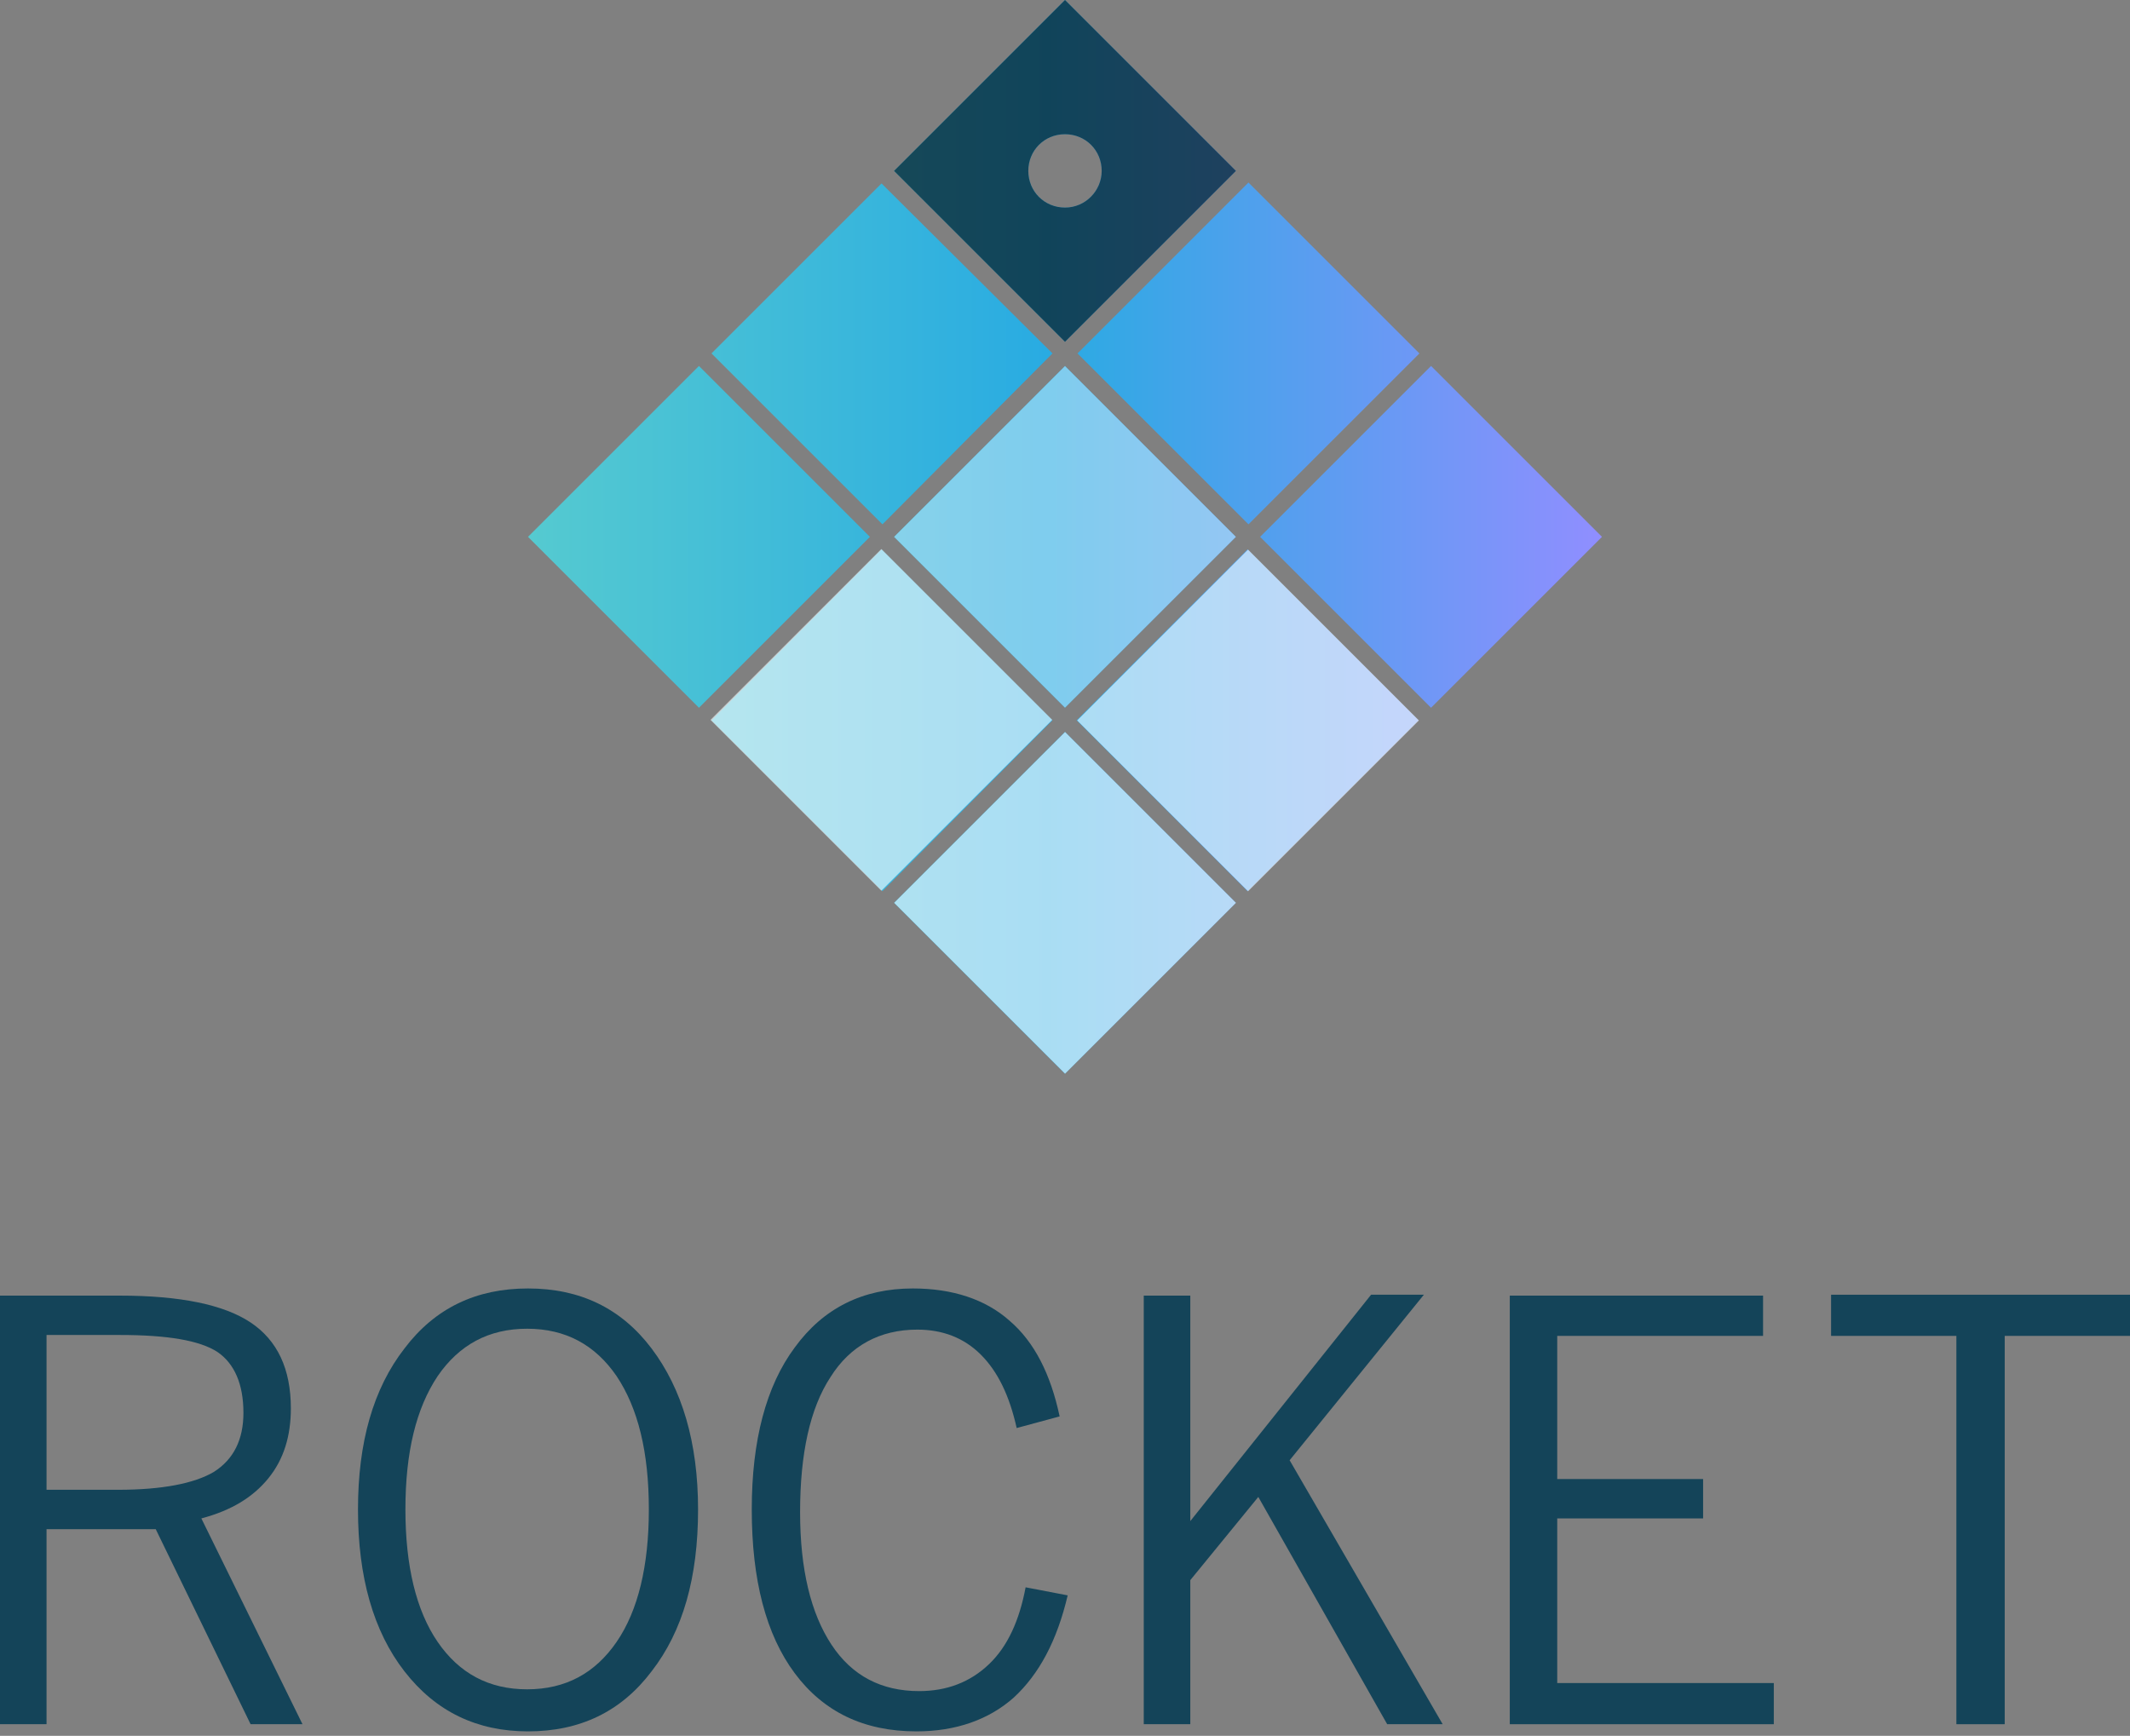
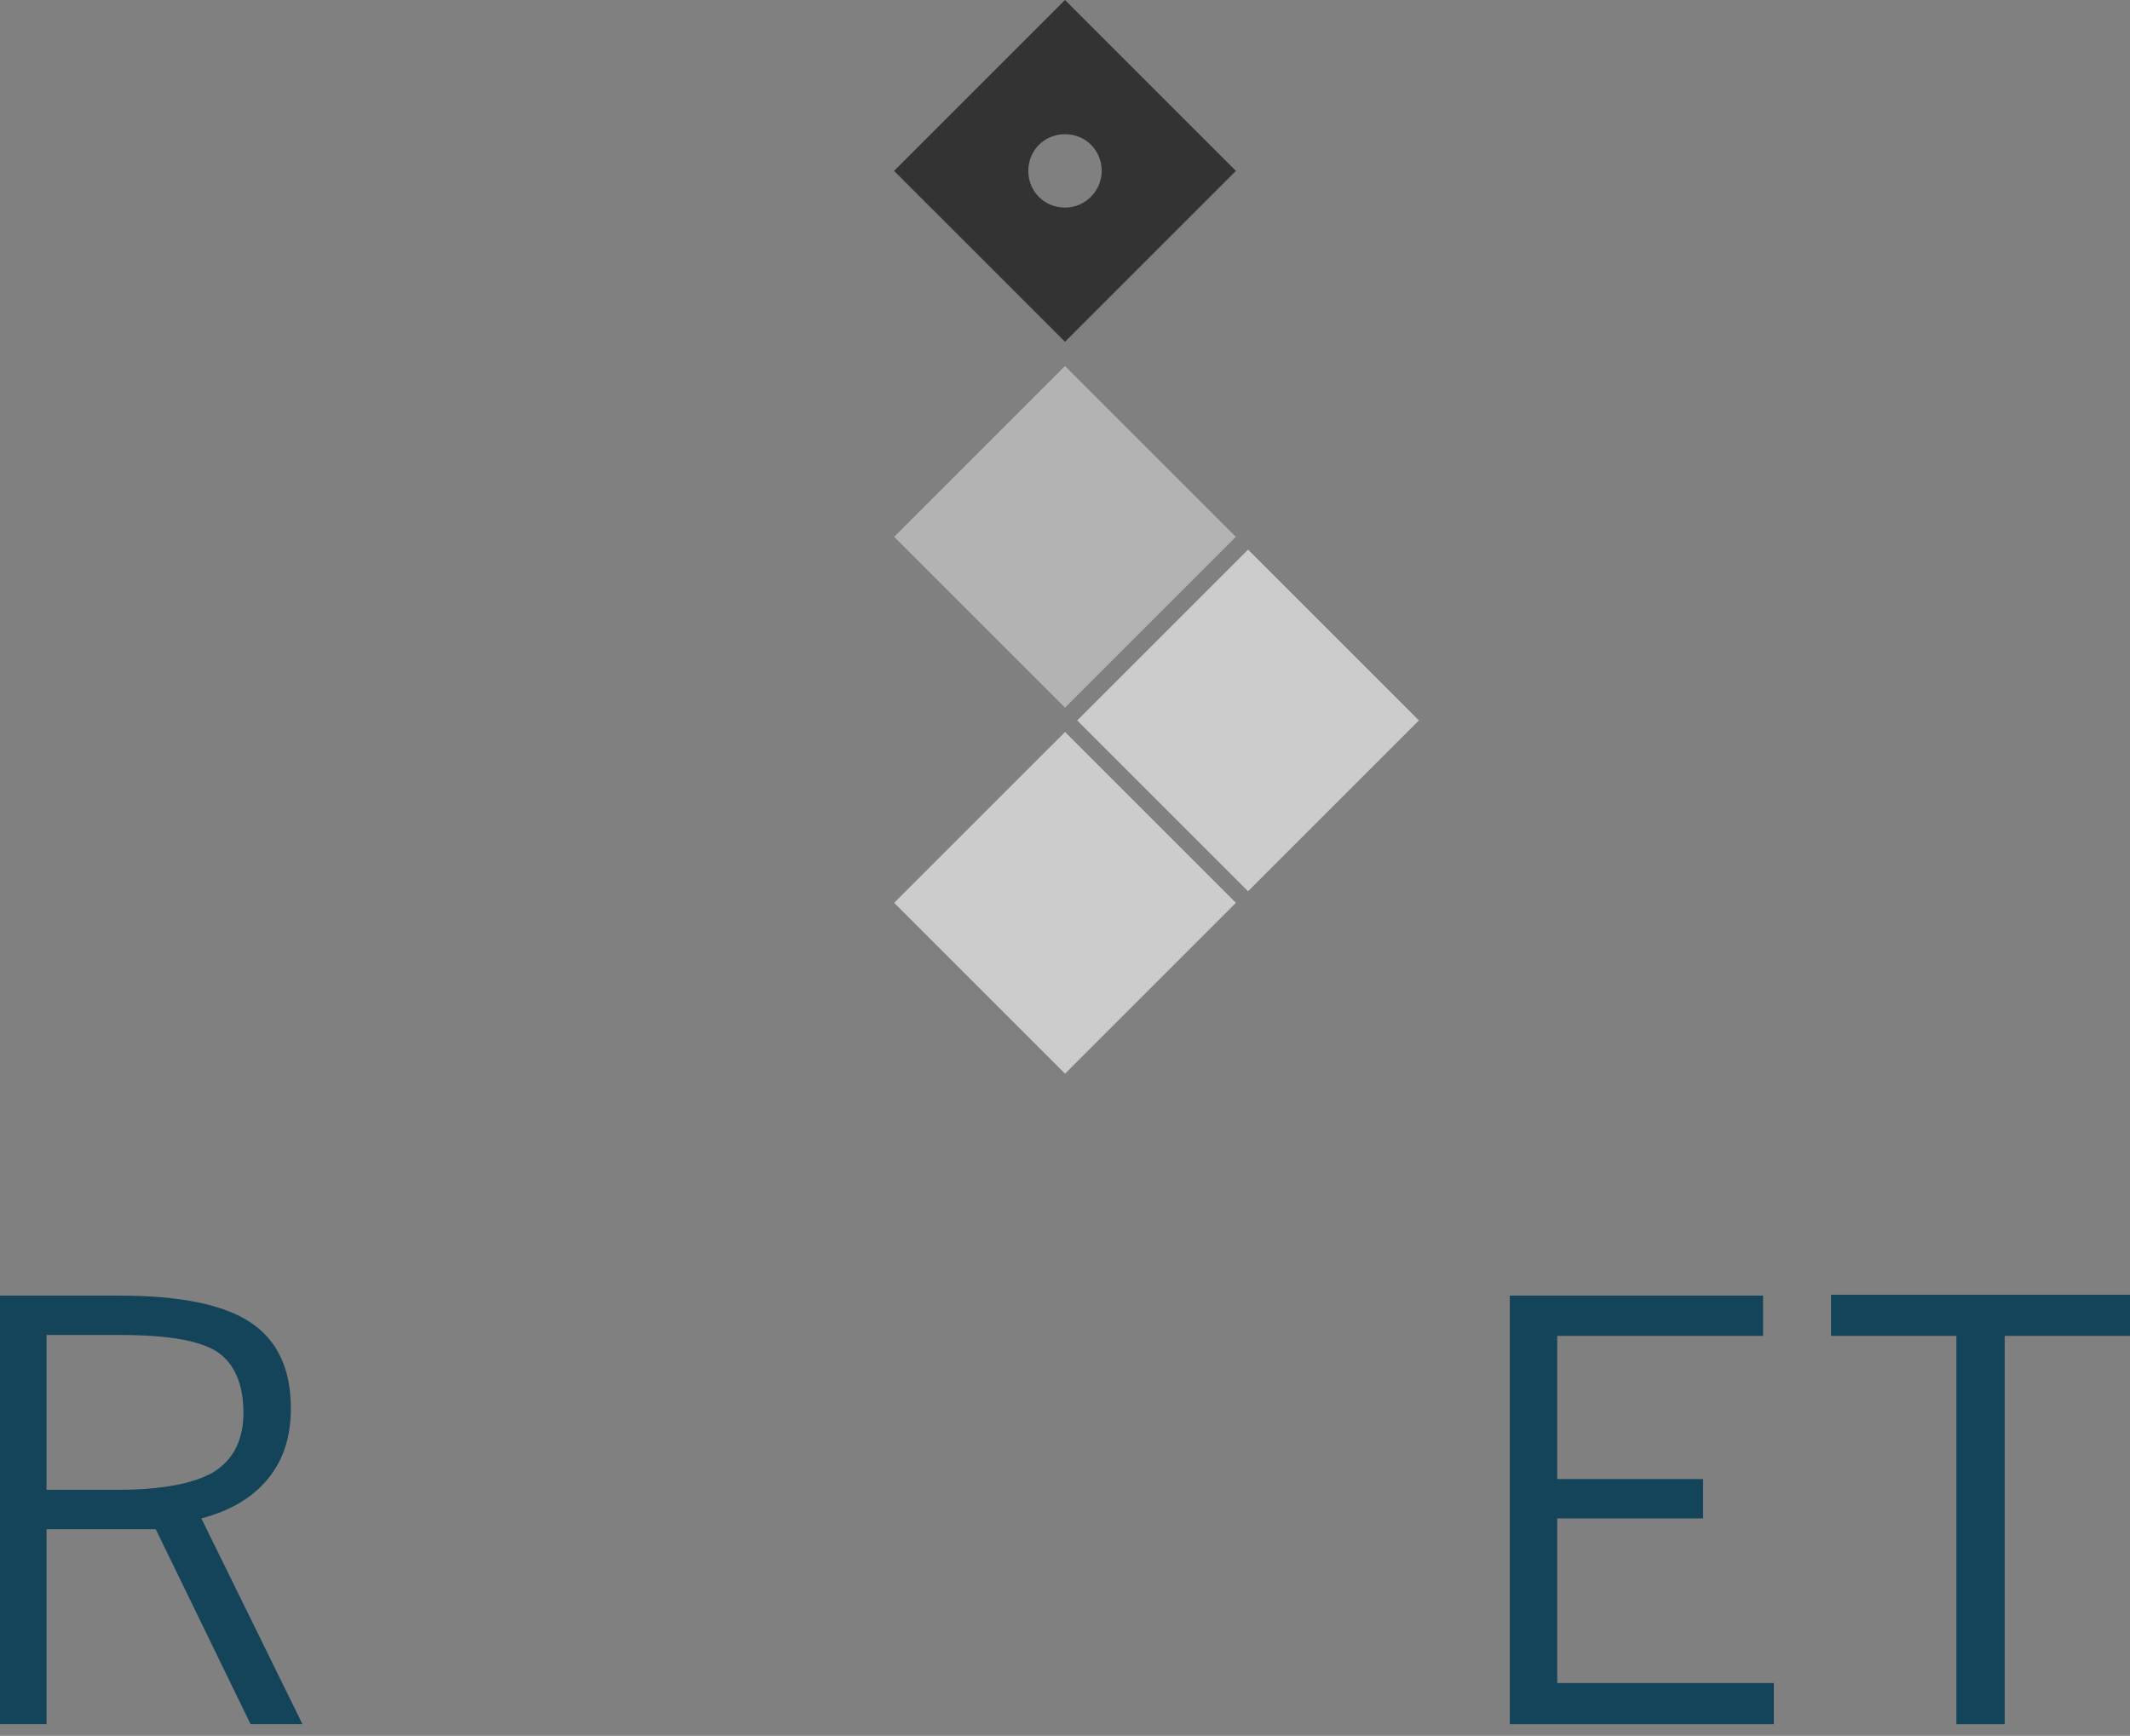
<svg xmlns="http://www.w3.org/2000/svg" width="238" height="194" viewBox="0 0 238 194" fill="none">
  <rect x="0" y="0" width="238" height="194" fill="#808080" stroke="none" />
  <g id="logo/rocket">
    <g id="Group">
      <path id="Vector" d="M0 192.7V144.8H13.4C20.1 144.8 25 145.8 28 147.8C31 149.8 32.5 153 32.5 157.4C32.5 160.5 31.7 163.1 30 165.2C28.3 167.3 25.9 168.8 22.5 169.7L33.8 192.7H28L17.4 170.9H5.2V192.7H0ZM13.4 149.2H5.2V166.5H13.2C18.1 166.5 21.7 165.8 23.9 164.5C26.1 163.1 27.2 160.9 27.2 157.9C27.2 154.7 26.2 152.4 24.3 151.1C22.3 149.8 18.7 149.2 13.4 149.2Z" fill="#144459" />
-       <path id="Vector_2" d="M40 168.7C40 161.2 41.7 155.2 45.2 150.7C48.6 146.2 53.2 144 59 144C64.8 144 69.4 146.2 72.8 150.7C76.2 155.2 78 161.2 78 168.7C78 176.3 76.3 182.3 72.8 186.8C69.4 191.3 64.8 193.5 59 193.5C53.3 193.5 48.7 191.3 45.2 186.8C41.7 182.3 40 176.2 40 168.7ZM45.3 168.7C45.3 175 46.5 180 48.9 183.5C51.3 187 54.6 188.8 58.9 188.8C63.2 188.8 66.5 187 68.9 183.5C71.3 180 72.5 175 72.5 168.7C72.5 162.3 71.3 157.4 68.9 153.8C66.5 150.3 63.2 148.5 58.9 148.5C54.6 148.5 51.3 150.3 48.9 153.8C46.5 157.4 45.3 162.3 45.3 168.7Z" fill="#144459" />
-       <path id="Vector_3" d="M119.3 178.3C118.1 183.4 116.1 187.1 113.3 189.7C110.5 192.2 106.8 193.5 102.4 193.5C96.5 193.5 92 191.3 88.8 187C85.6 182.7 84 176.6 84 168.7C84 161 85.6 154.9 88.8 150.6C92 146.2 96.4 144 102 144C106.4 144 110.1 145.2 112.8 147.6C115.6 150 117.4 153.6 118.4 158.3L113.6 159.6C112.8 156 111.5 153.3 109.6 151.4C107.7 149.5 105.3 148.6 102.5 148.6C98.3 148.6 95 150.4 92.8 153.9C90.5 157.4 89.4 162.5 89.4 169C89.4 175.4 90.6 180.3 92.9 183.8C95.2 187.3 98.5 189 102.7 189C105.8 189 108.4 188 110.5 186C112.6 184 113.9 181.1 114.6 177.4L119.3 178.3Z" fill="#144459" />
-       <path id="Vector_4" d="M127.8 192.7V144.8H133V170L153.2 144.7H159.1L144.1 163.2L161.2 192.7H155L140.6 167.3L133 176.6V192.7H127.8Z" fill="#144459" />
      <path id="Vector_5" d="M168.7 192.7V144.8H197V149.3H174V165.3H190.3V169.7H174V188.1H198.2V192.7H168.7Z" fill="#144459" />
      <path id="Vector_6" d="M218.6 192.7V149.3H204.6V144.7H238V149.3H224V192.7H218.6Z" fill="#144459" />
    </g>
    <g id="Group_2">
      <g id="Group_3">
        <g id="Group_4">
-           <path id="Vector_7" d="M139.5 58.6L120.4 39.5L139.5 20.4L158.6 39.5L139.5 58.6ZM179 60L159.9 40.9L140.8 60L159.9 79.1L179 60ZM117.6 39.5L98.5 20.5L79.5 39.5L98.6 58.6L117.6 39.5ZM138.1 60L119 40.9L99.9 60L119 79.1L138.1 60ZM158.5 80.5L139.4 61.4L120.3 80.5L139.4 99.6L158.5 80.5ZM117.6 80.5L98.5 61.4L79.5 80.5L98.6 99.6L117.6 80.5ZM138.1 100.9L119 81.8L99.9 100.9L119 120L138.1 100.9ZM97.2 60L78.1 40.9L59 60L78.1 79.1L97.2 60ZM119 0L99.9 19.1L119 38.2L138.1 19.1L119 0ZM119 23.2C116.7 23.2 114.9 21.4 114.9 19.1C114.9 16.8 116.7 15 119 15C121.3 15 123.1 16.8 123.1 19.1C123.1 21.3 121.3 23.2 119 23.2Z" fill="url(#paint0_linear_6117_49071)" />
-         </g>
+           </g>
      </g>
      <path id="Vector_8" opacity="0.6" d="M119 0L99.9 19.1L119 38.2L138.1 19.1L119 0ZM119 23.2C116.7 23.2 114.9 21.4 114.9 19.1C114.9 16.8 116.7 15 119 15C121.3 15 123.1 16.8 123.1 19.1C123.1 21.3 121.3 23.2 119 23.2Z" fill="black" />
      <path id="Vector_9" opacity="0.4" d="M138.091 59.999L119 40.907L99.908 59.999L119 79.091L138.091 59.999Z" fill="white" />
      <path id="Vector_10" opacity="0.6" d="M158.546 80.517L139.454 61.426L120.362 80.517L139.454 99.609L158.546 80.517Z" fill="white" />
-       <path id="Vector_11" opacity="0.6" d="M117.573 80.453L98.481 61.361L79.389 80.453L98.481 99.545L117.573 80.453Z" fill="white" />
      <path id="Vector_12" opacity="0.6" d="M138.098 100.901L119.006 81.809L99.914 100.901L119.006 119.993L138.098 100.901Z" fill="white" />
    </g>
  </g>
  <defs>
    <linearGradient id="paint0_linear_6117_49071" x1="59" y1="60" x2="179" y2="60" gradientUnits="userSpaceOnUse">
      <stop stop-color="#55CAD0" />
      <stop offset="0.484" stop-color="#29ABE2" />
      <stop offset="1" stop-color="#908EFF" />
    </linearGradient>
  </defs>
</svg>